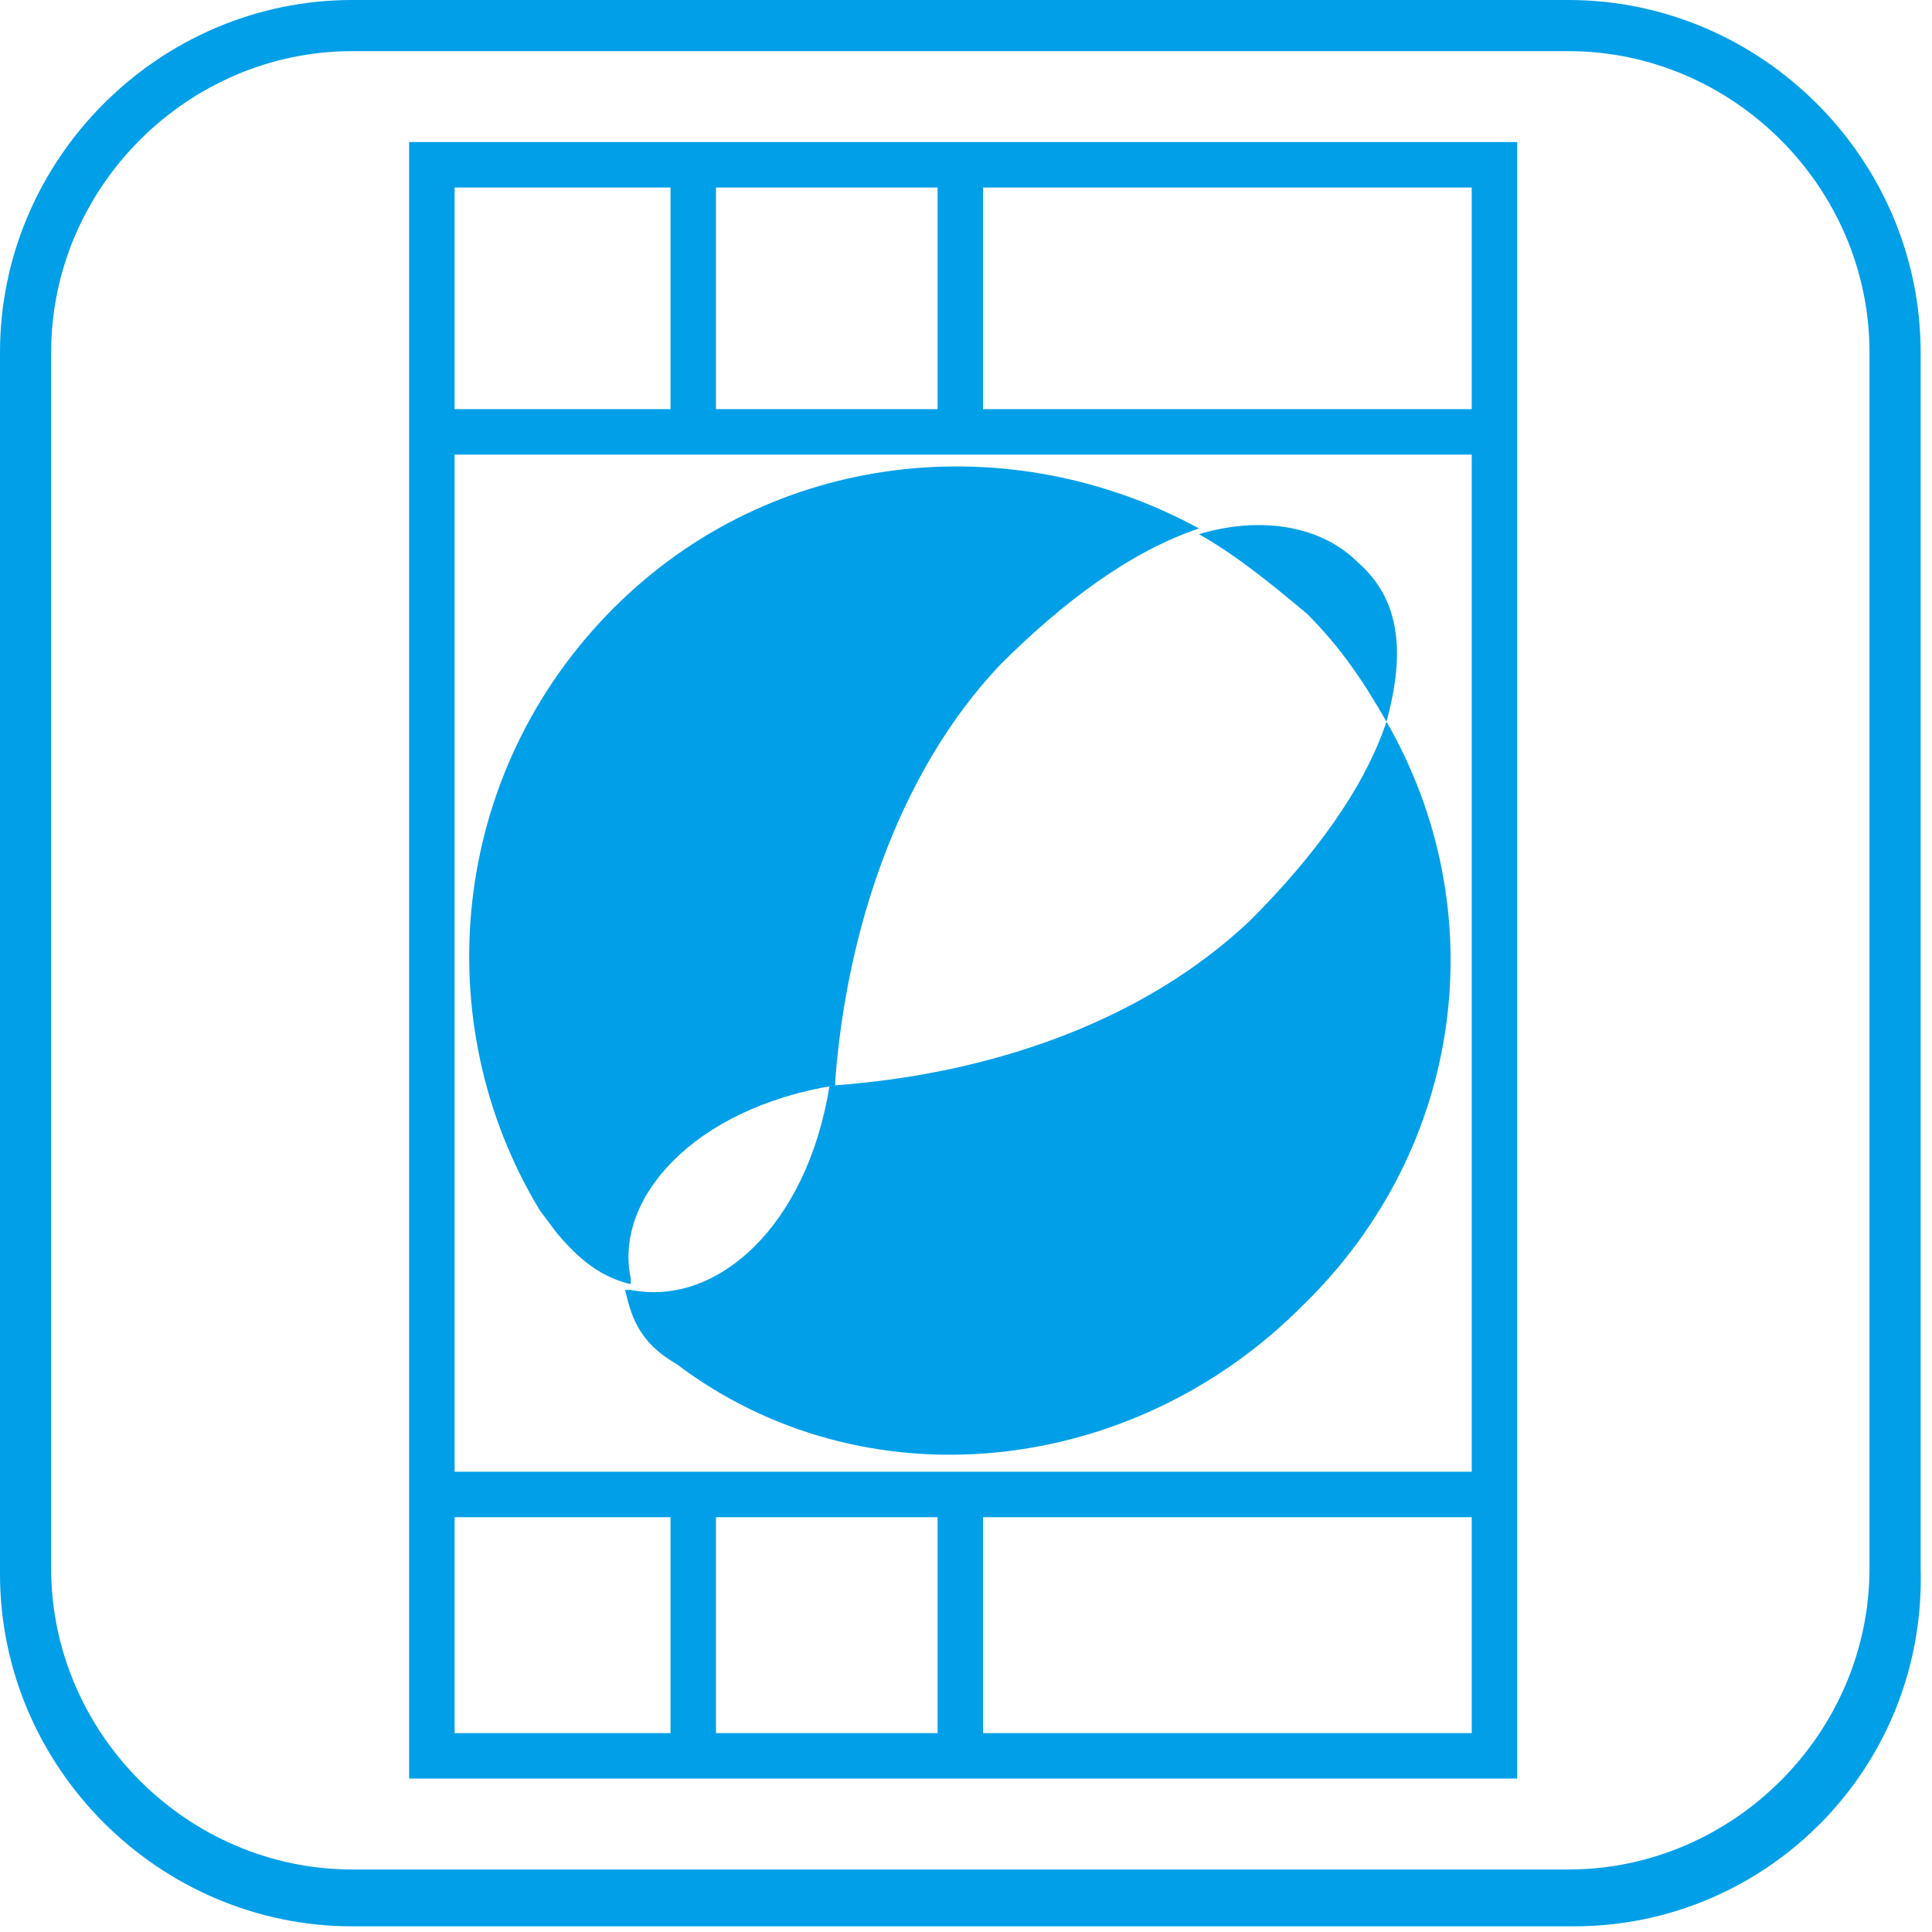
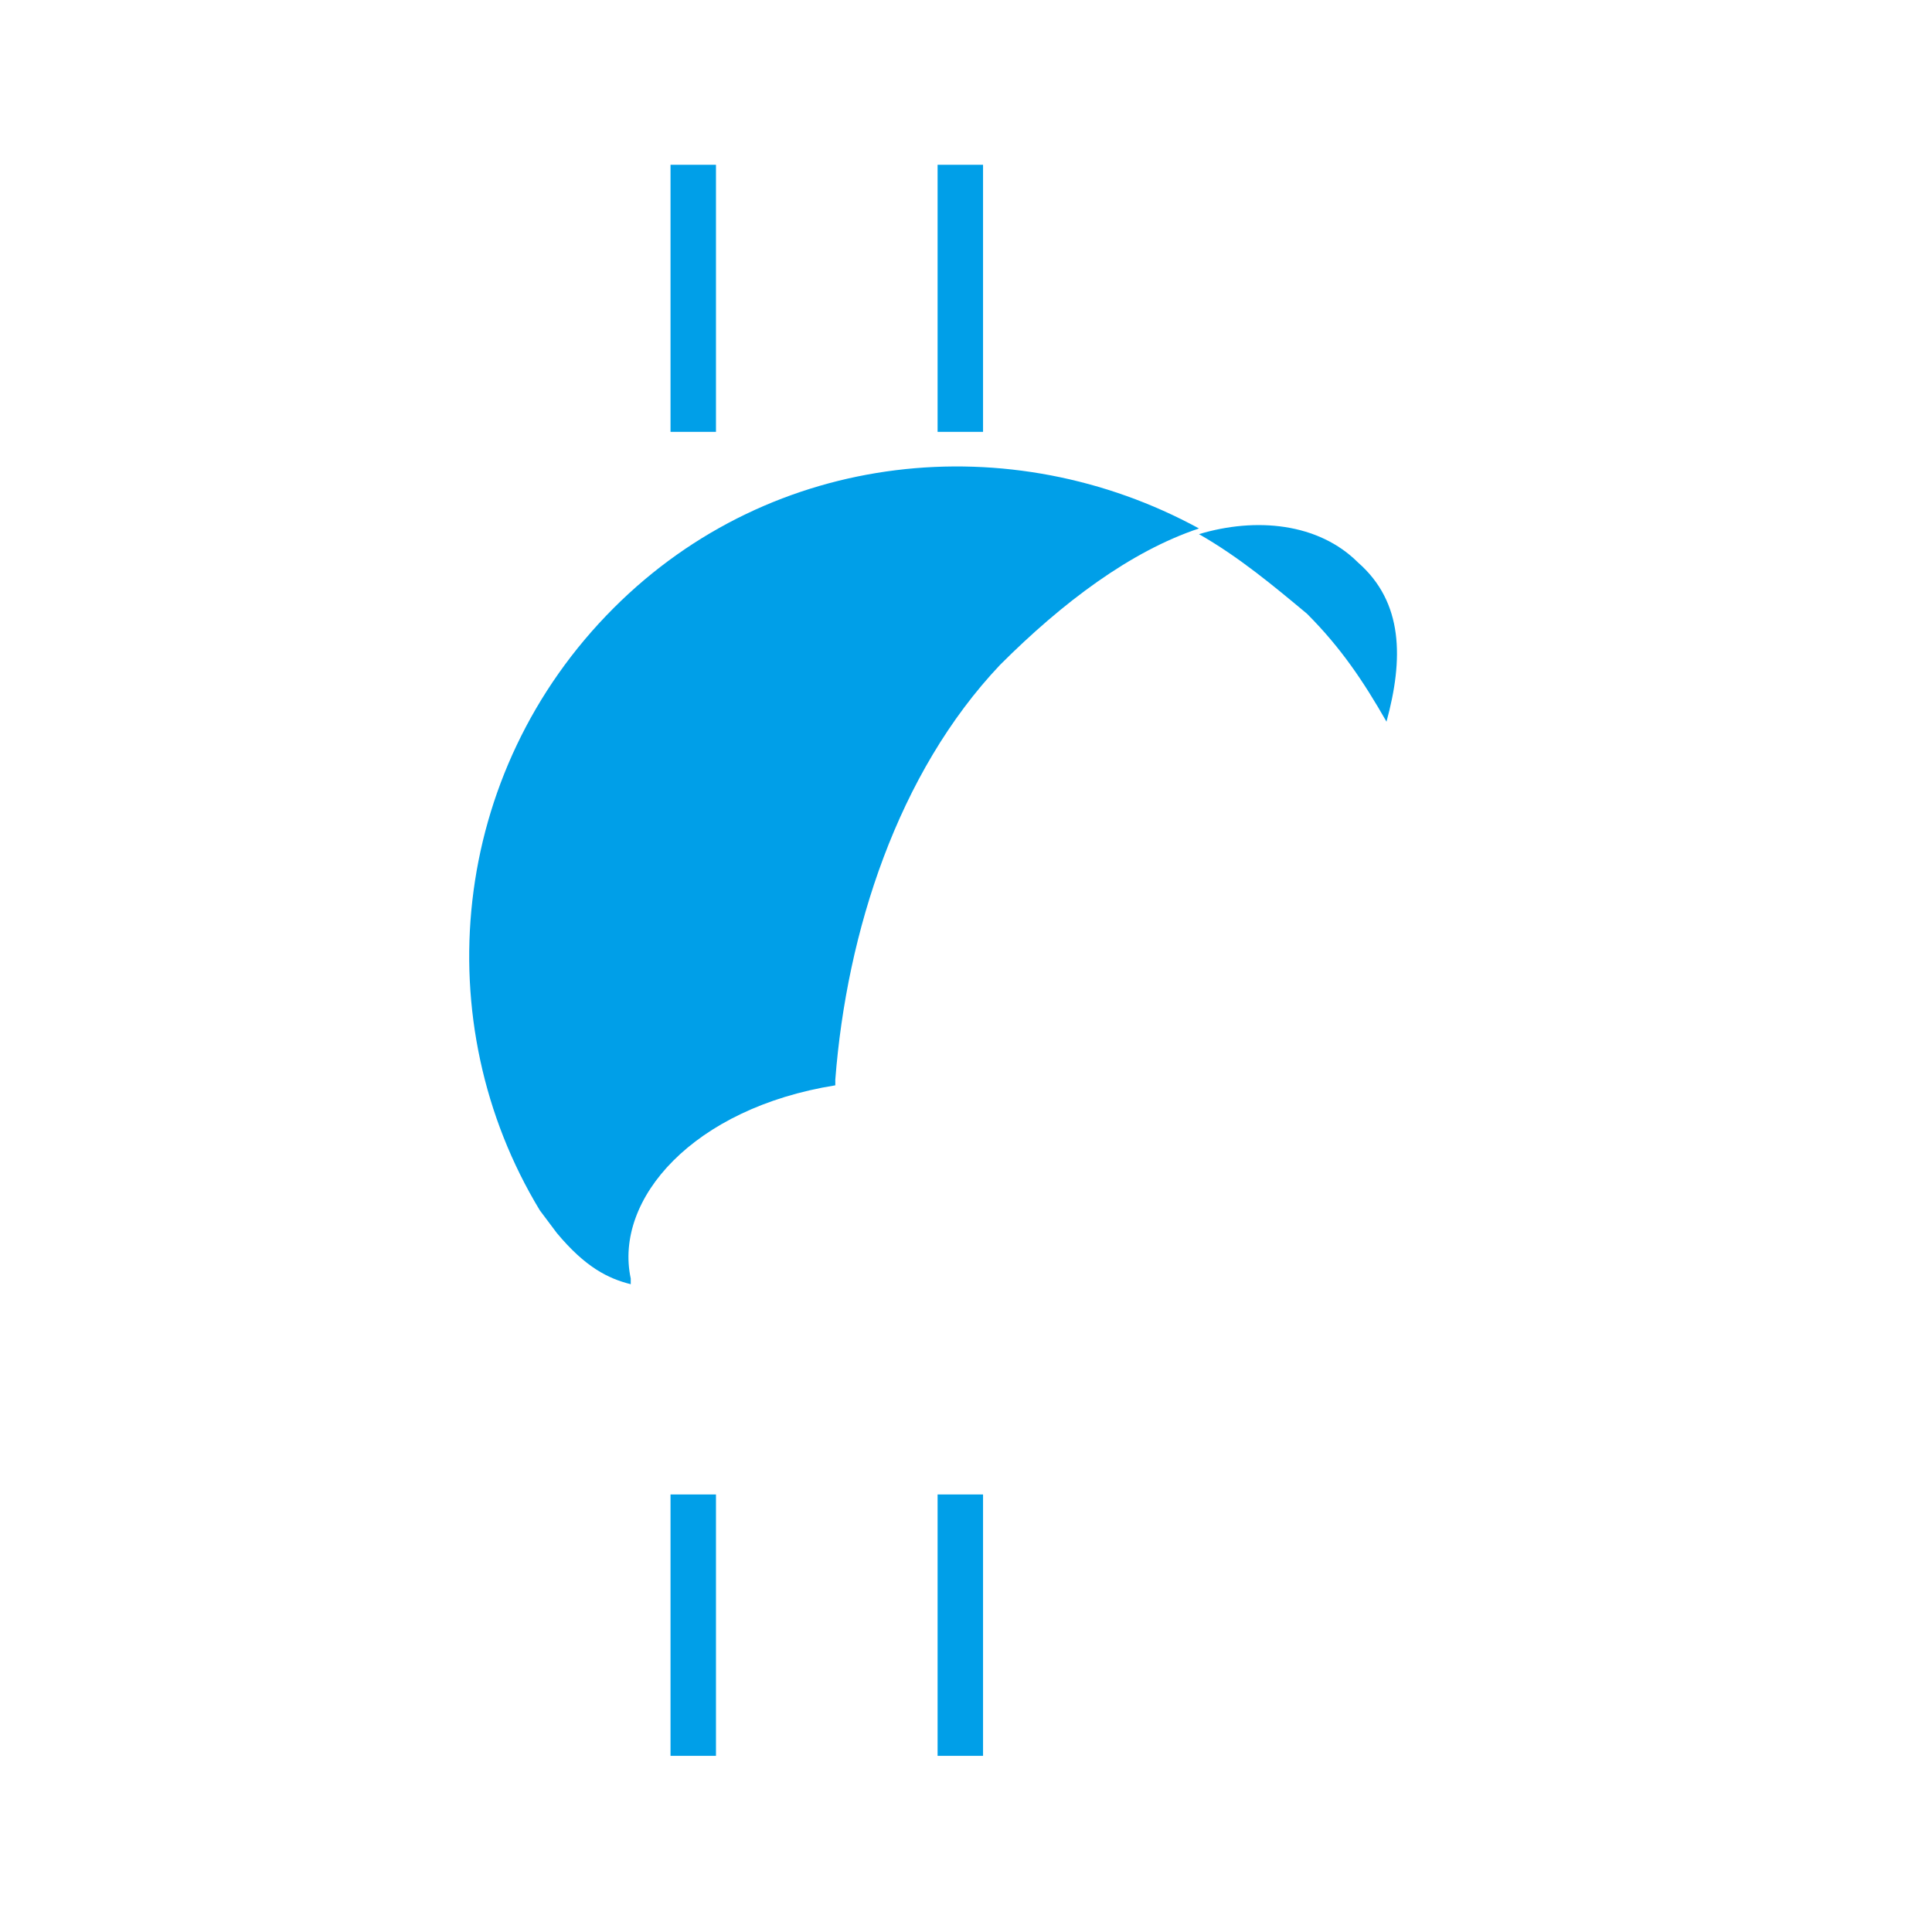
<svg xmlns="http://www.w3.org/2000/svg" version="1.1" id="レイヤー_1" x="0px" y="0px" viewBox="0 0 34 34" style="enable-background:new 0 0 34 34;" xml:space="preserve">
  <style type="text/css">
	.st0{fill:#009FE8;}
	.st1{fill:none;stroke:#009FE8;stroke-width:0.8;stroke-miterlimit:10;}
</style>
-   <path class="st0" d="M27.7,33.9H6.2c-3.4,0-6.2-2.8-6.2-6.2V6.2C0,2.8,2.8,0,6.2,0h21.4c3.4,0,6.2,2.8,6.2,6.2v21.4  C33.9,31.1,31.1,33.9,27.7,33.9z M6.2,0.9c-2.9,0-5.3,2.4-5.3,5.3v21.4c0,2.9,2.4,5.3,5.3,5.3h21.4c2.9,0,5.3-2.4,5.3-5.3V6.2  c0-2.9-2.4-5.3-5.3-5.3C27.6,0.9,6.2,0.9,6.2,0.9z" />
  <g id="E-Bike充電">
    <g id="トイレ">
      <g id="トイレ_00000178915753753656894580000001934560529151801022_">
        <g id="トイレ_3">
			</g>
        <g>
          <g>
            <path class="st0" d="M24.4,12.7c0.3-1.1,0.3-2.1-0.5-2.8l0,0c-0.7-0.7-1.8-0.8-2.8-0.5c0.7,0.4,1.3,0.9,1.9,1.4       C23.6,11.4,24,12,24.4,12.7z" />
            <path class="st0" d="M14.7,19.1c0,0,0-0.1,0-0.1c0.2-2.6,1.1-5.4,2.9-7.3c1.1-1.1,2.3-2,3.5-2.4c-3.3-1.8-7.5-1.4-10.3,1.4       c-2.9,2.9-3.3,7.3-1.3,10.6l0.3,0.4c0.5,0.6,0.9,0.8,1.3,0.9c0,0,0-0.1,0-0.1C10.8,21.1,12.2,19.5,14.7,19.1z" />
-             <path class="st0" d="M24.4,12.7c-0.4,1.2-1.3,2.4-2.4,3.5c-1.9,1.8-4.6,2.7-7.3,2.9c0,0-0.1,0-0.1,0c-0.4,2.5-2,3.9-3.5,3.6       c0,0-0.1,0-0.1,0c0.1,0.4,0.2,0.9,0.9,1.3c3.3,2.5,8,2,11-1C25.8,20.2,26.3,16,24.4,12.7z" />
          </g>
          <g>
-             <rect x="7.6" y="2.9" class="st1" width="18.7" height="28" />
-             <line class="st1" x1="7.6" y1="7.6" x2="26.2" y2="7.6" />
-             <line class="st1" x1="7.6" y1="26.3" x2="26.2" y2="26.3" />
            <path class="st1" d="M16.9,2.9" />
            <line class="st1" x1="16.9" y1="7.6" x2="16.9" y2="2.9" />
            <line class="st1" x1="12.2" y1="2.9" x2="12.2" y2="7.6" />
            <line class="st1" x1="16.9" y1="30.9" x2="16.9" y2="26.3" />
            <line class="st1" x1="12.2" y1="26.3" x2="12.2" y2="30.9" />
          </g>
        </g>
      </g>
    </g>
  </g>
</svg>